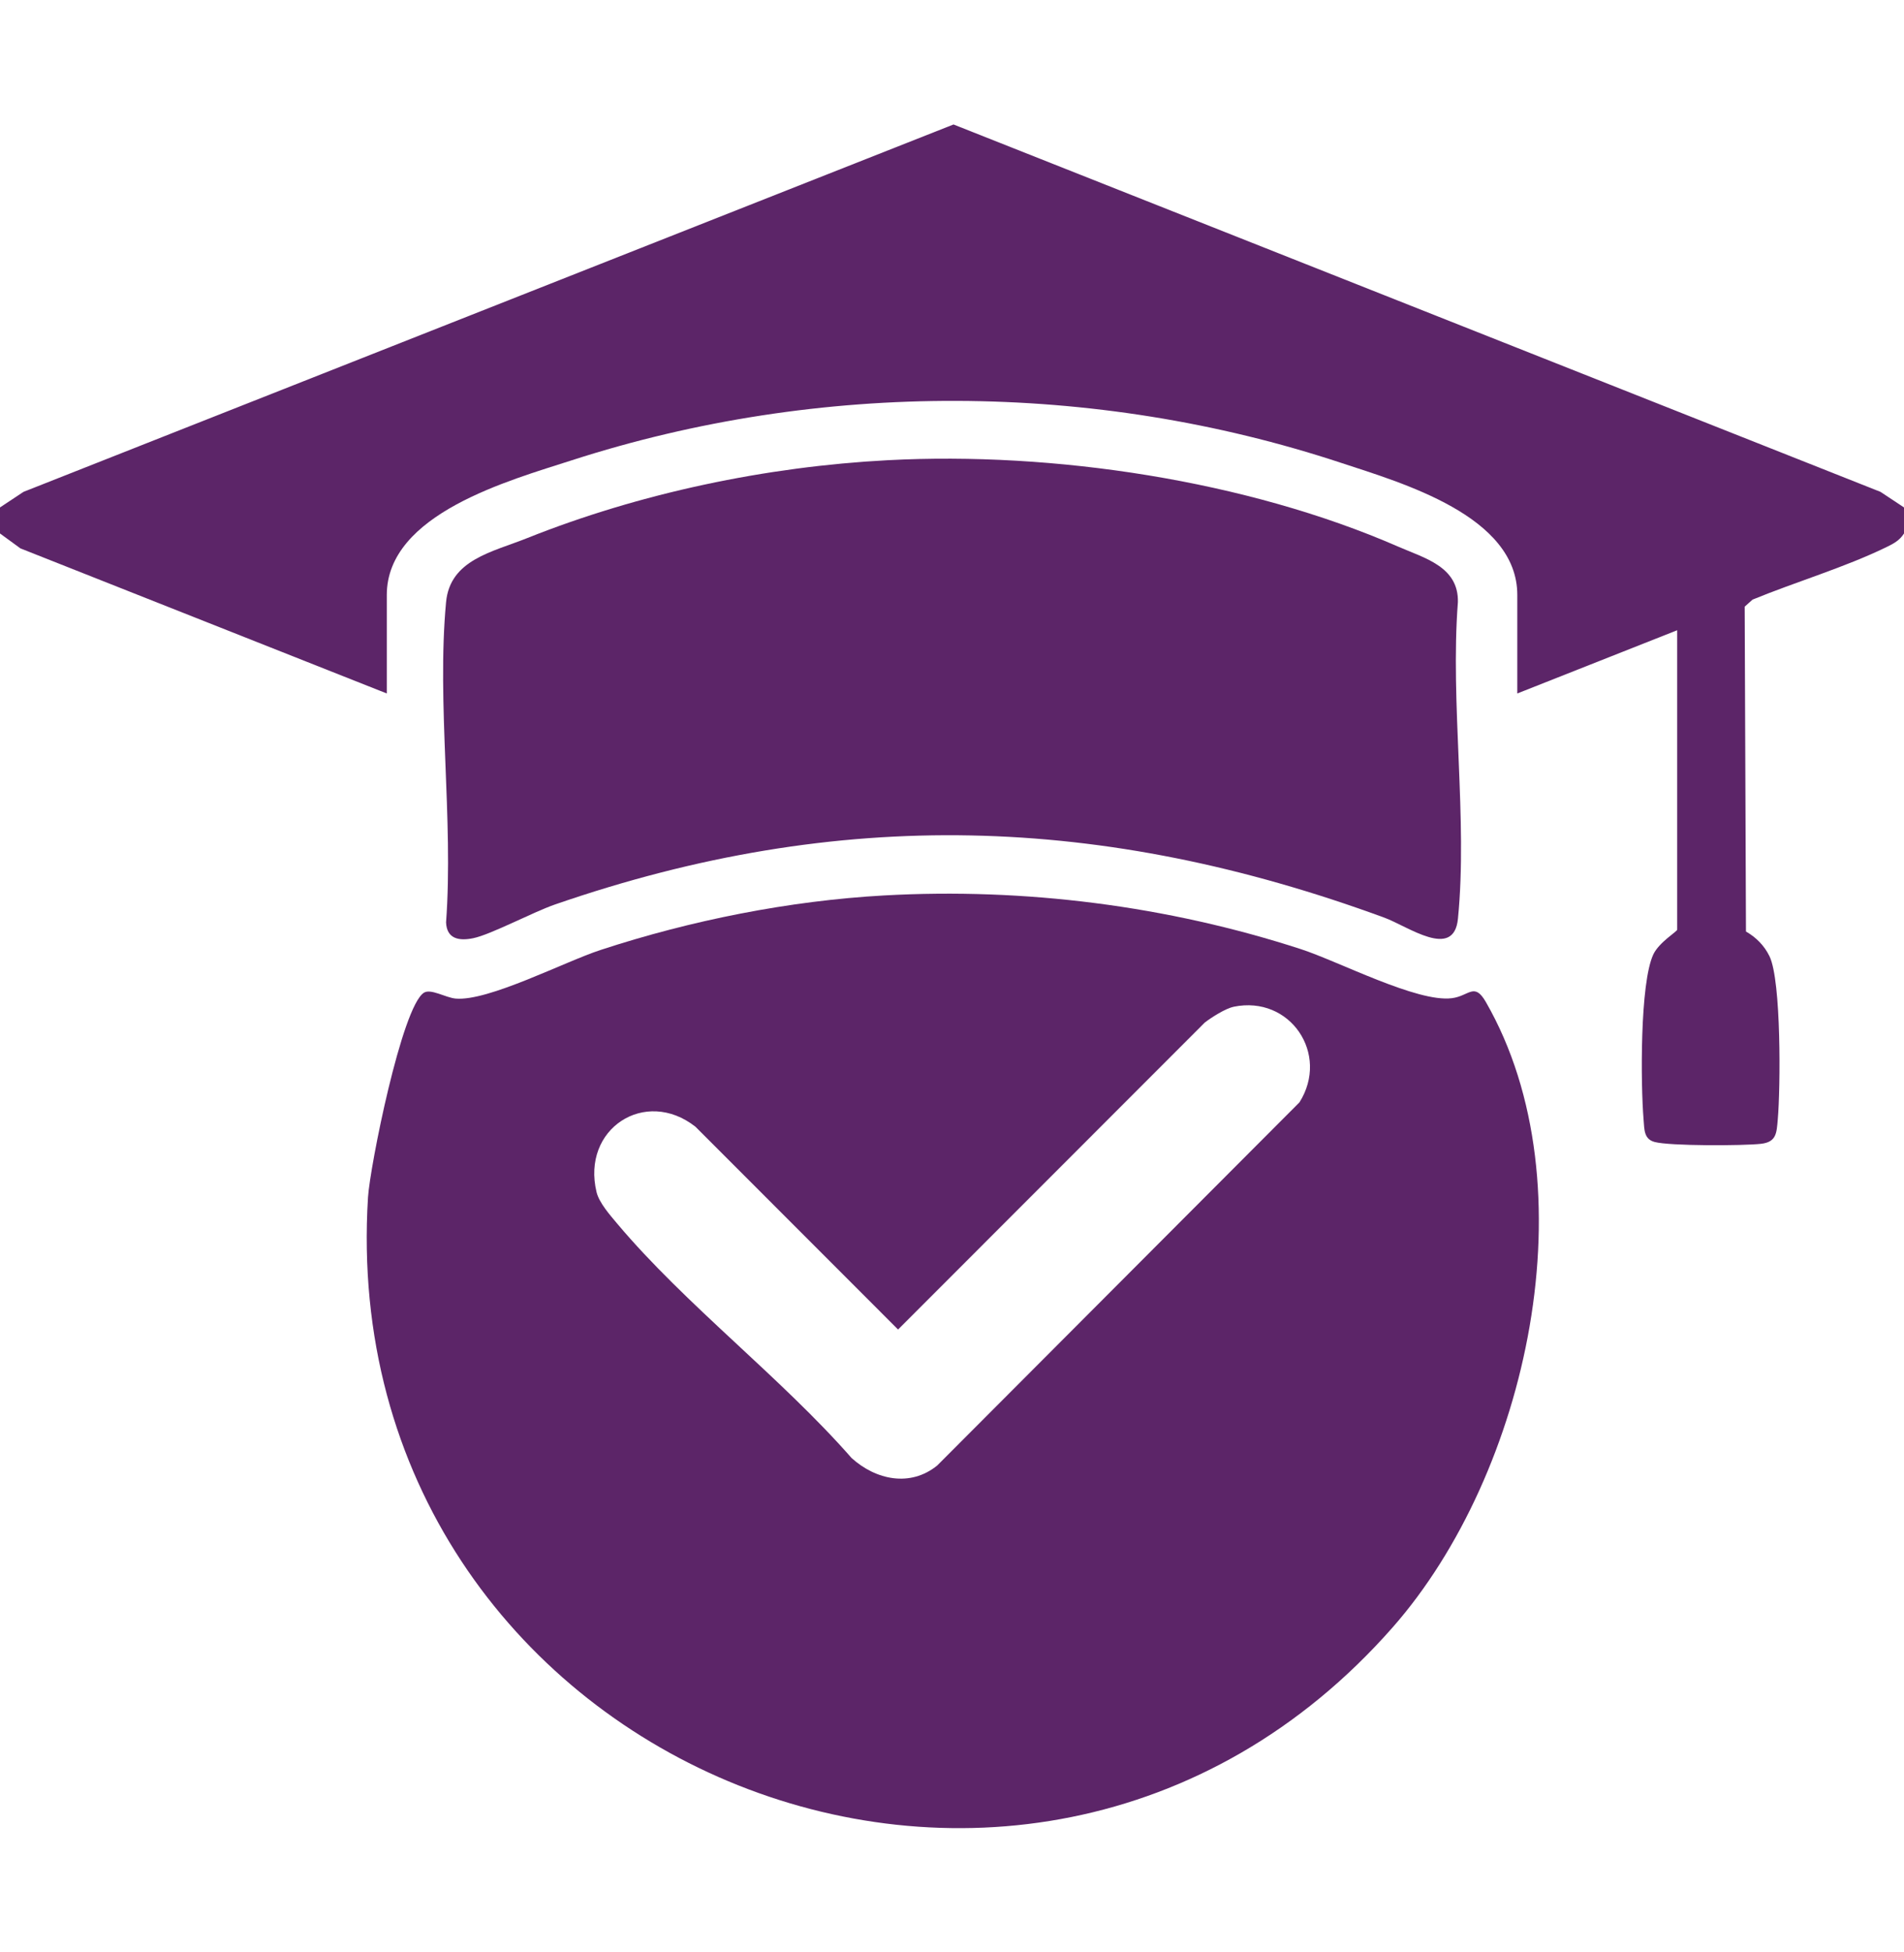
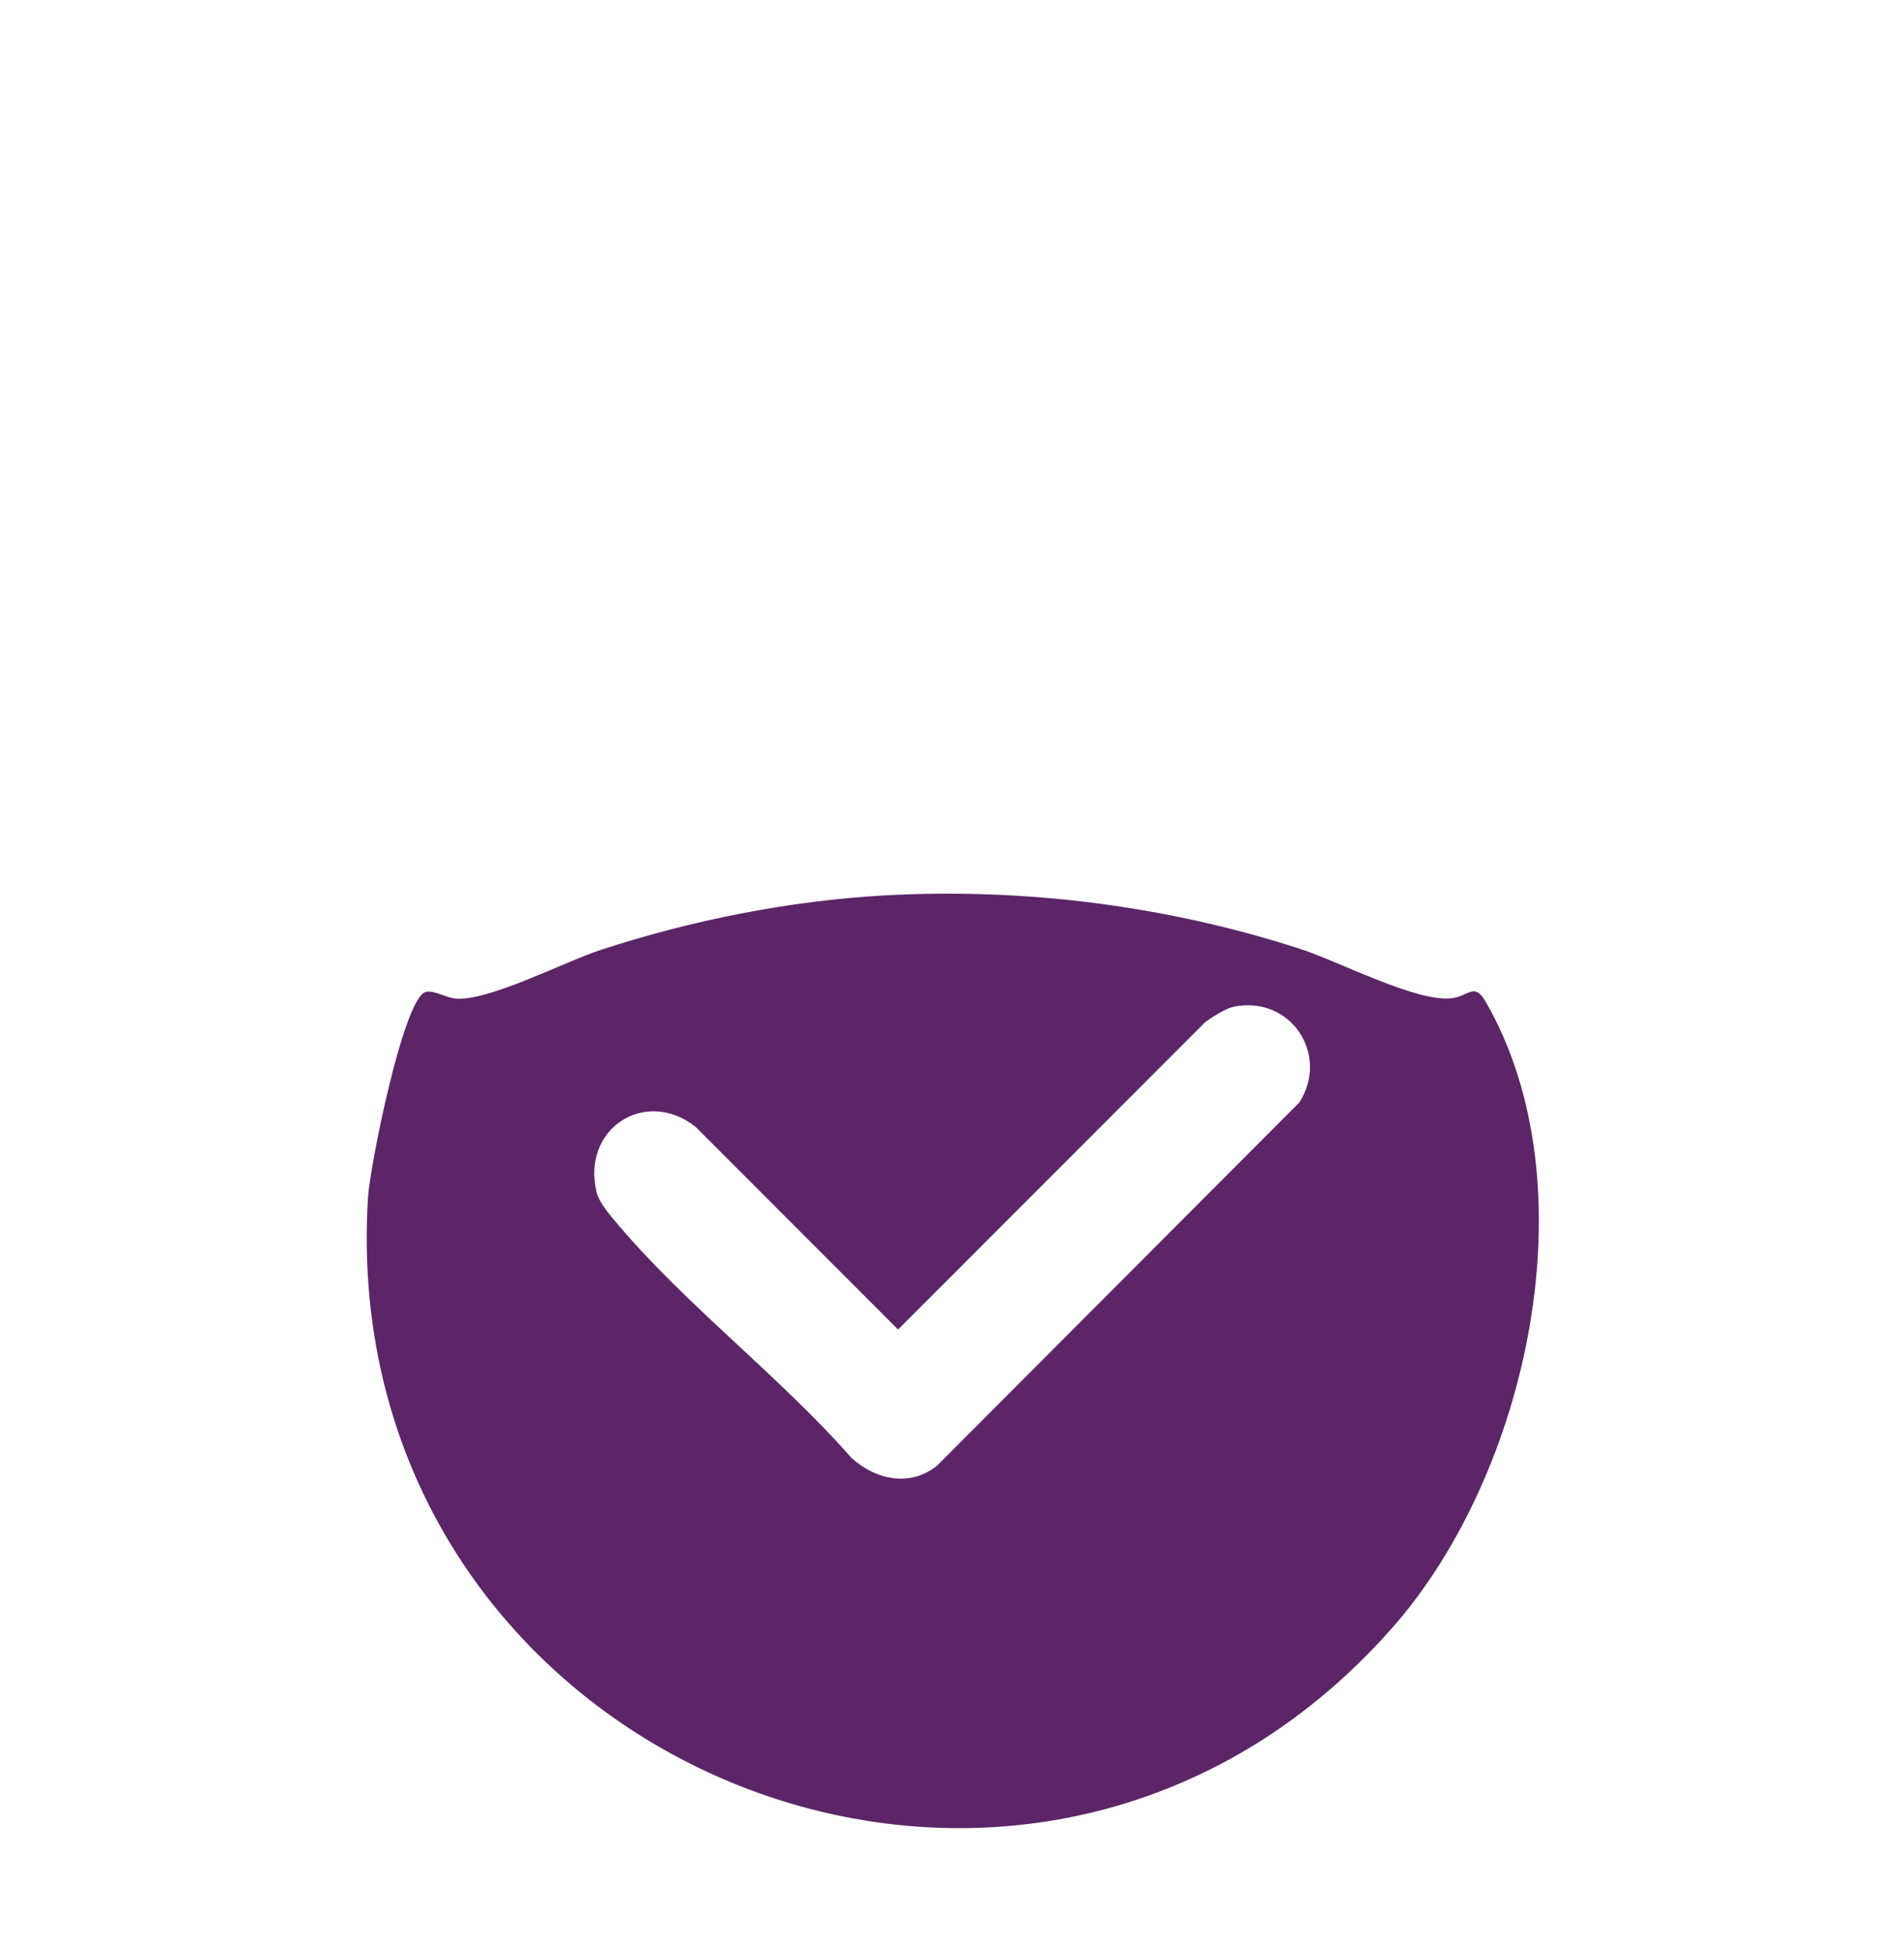
<svg xmlns="http://www.w3.org/2000/svg" width="40" height="41" viewBox="0 0 40 41" fill="none">
  <path d="M18.578 18.804C21.528 18.641 24.524 19.021 27.327 19.931C28.129 20.192 29.774 21.056 30.502 20.962C30.866 20.916 30.971 20.618 31.216 21.043C33.438 24.909 32.099 30.943 29.259 34.173C21.476 43.025 7 36.954 7.731 25.145C7.772 24.495 8.442 21.14 8.906 20.847C9.051 20.756 9.36 20.95 9.571 20.97C10.256 21.032 11.852 20.2 12.615 19.95C14.511 19.328 16.58 18.915 18.578 18.804ZM25.916 21.143C25.747 21.177 25.454 21.363 25.31 21.474L18.867 27.92L14.61 23.661C13.556 22.833 12.21 23.703 12.533 25.036C12.588 25.26 12.818 25.52 12.967 25.697C14.401 27.401 16.404 28.923 17.89 30.618C18.399 31.079 19.124 31.235 19.69 30.775L27.299 23.15C27.939 22.139 27.107 20.896 25.916 21.142V21.143Z" fill="#5C2568" />
-   <path d="M40 10.656V11.203C39.909 11.349 39.777 11.419 39.626 11.492C38.748 11.918 37.726 12.219 36.818 12.592L36.653 12.74L36.68 19.562C36.895 19.686 37.066 19.858 37.175 20.083C37.424 20.598 37.406 22.853 37.348 23.511C37.323 23.791 37.323 23.982 36.997 24.02C36.623 24.062 35.074 24.068 34.759 23.981C34.533 23.92 34.546 23.716 34.529 23.511C34.468 22.781 34.449 20.642 34.735 20.04C34.855 19.788 35.235 19.56 35.235 19.524V13.235L31.876 14.563V12.494C31.876 10.831 29.447 10.14 28.168 9.718C22.975 8.003 17.22 7.986 12.016 9.665C10.706 10.088 8.126 10.789 8.126 12.494V14.563L0.429 11.516L0 11.203V10.656L0.494 10.329L20.032 2.614L39.506 10.329L40 10.656Z" fill="#5C2568" />
-   <path d="M18.656 9.664C22.123 9.481 26.186 10.088 29.373 11.479C29.926 11.721 30.646 11.899 30.628 12.646C30.464 14.774 30.837 17.203 30.629 19.294C30.543 20.163 29.583 19.454 29.081 19.27C23.173 17.103 17.639 16.927 11.657 18.995C11.197 19.154 10.31 19.627 9.942 19.702C9.641 19.764 9.386 19.716 9.371 19.371C9.53 17.208 9.172 14.775 9.371 12.646C9.454 11.753 10.344 11.593 11.073 11.301C13.444 10.354 16.101 9.798 18.654 9.664H18.656Z" fill="#5C2568" />
</svg>